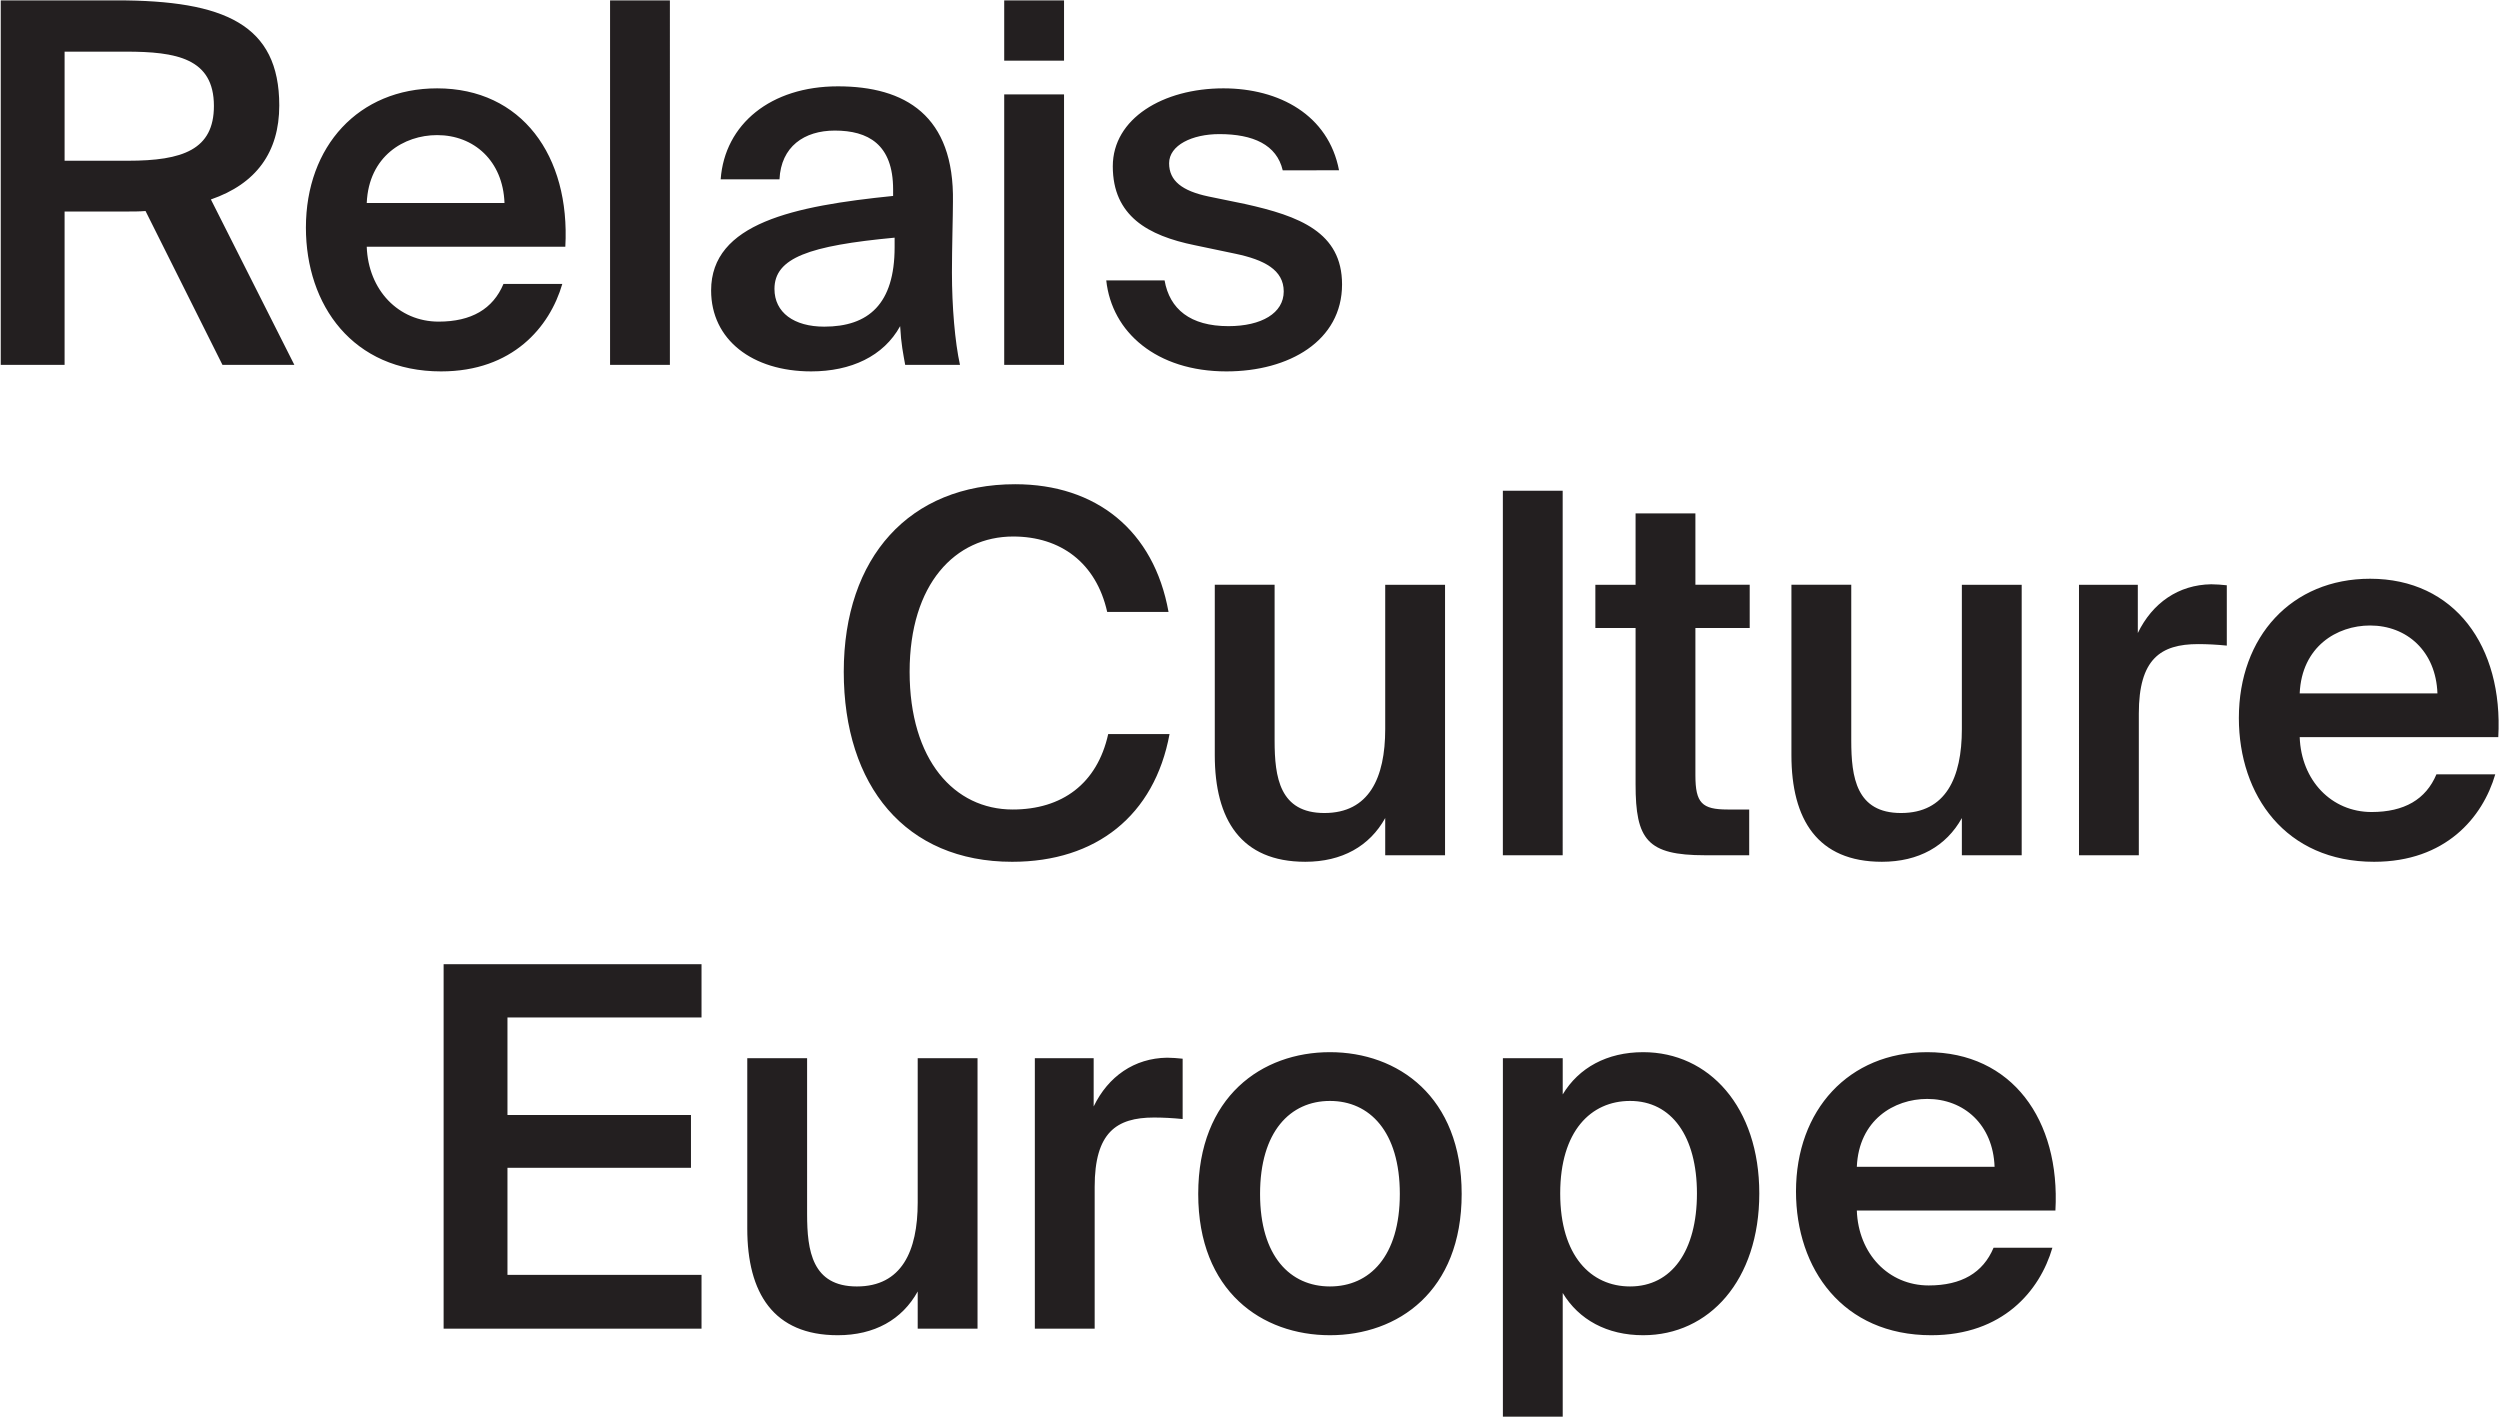
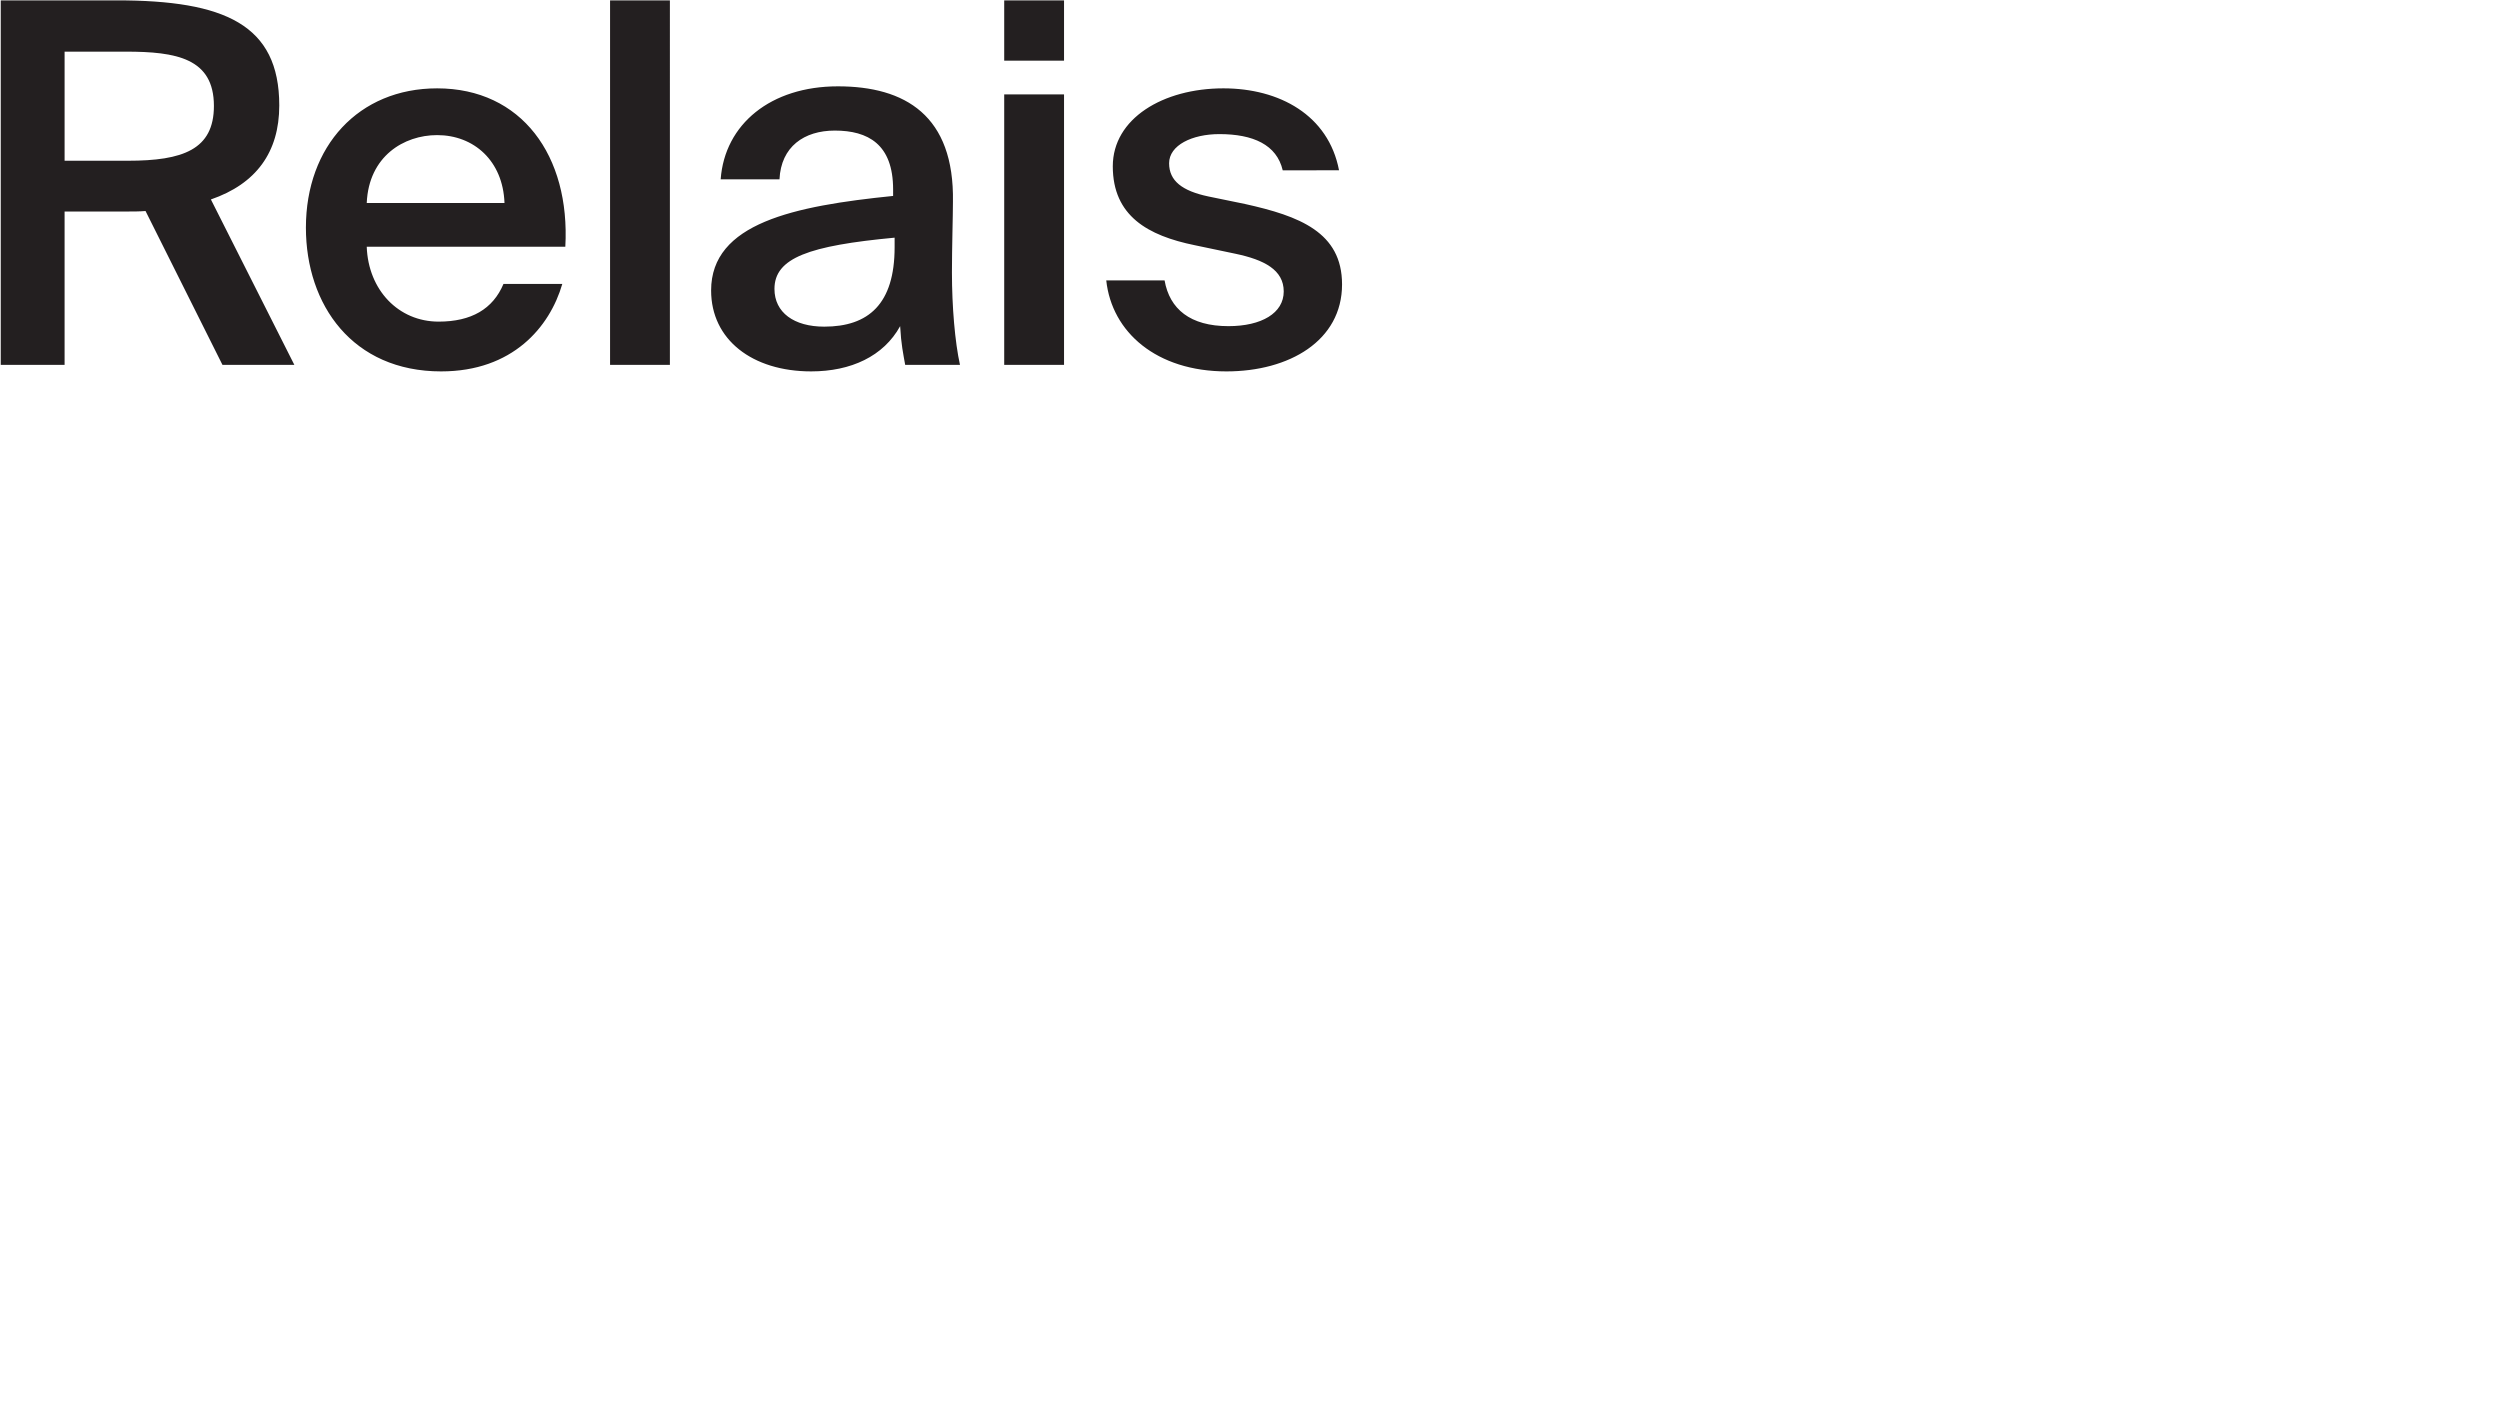
<svg xmlns="http://www.w3.org/2000/svg" xmlns:ns1="http://sodipodi.sourceforge.net/DTD/sodipodi-0.dtd" xmlns:ns2="http://www.inkscape.org/namespaces/inkscape" version="1.1" id="svg2" xml:space="preserve" width="240" height="136" viewBox="0 0 1237.147 701.467" ns1:docname="Logo- Grand- Noir.eps">
  <defs id="defs6" />
  <g id="g10" ns2:groupmode="layer" ns2:label="ink_ext_XXXXXX" transform="matrix(1.333,0,0,-1.333,0,701.467)">
    <g id="g12" transform="scale(0.1)">
-       <path d="m 7156.01,1180.28 c 136.32,0 244.64,-95.26 250.25,-252.108 h -511.7 c 7.46,173.668 138.18,252.108 261.45,252.108 z m 14.94,-877.741 c 265.17,0 403.38,164.34 450.08,324.941 H 7402.51 C 7363.29,534.102 7283,487.422 7161.61,487.422 c -149.39,0 -261.44,117.66 -267.05,278.269 h 737.66 c 18.69,337.999 -162.46,588.259 -476.21,588.259 -291.33,0 -487.43,-214.77 -487.43,-517.309 0,-287.59 173.7,-534.102 502.37,-534.102 z M 5579.85,1331.55 V 0 h 222.23 v 459.422 c 59.77,-98.992 164.34,-156.883 298.79,-156.883 244.65,0 431.41,203.563 431.41,526.641 0,321.21 -186.76,524.77 -431.41,524.77 -134.45,0 -239.02,-57.89 -298.79,-156.88 v 134.48 z m 212.89,-502.37 c 0,231.57 113.91,343.62 259.59,343.62 155,0 248.36,-132.58 248.36,-343.62 0,-212.91 -93.36,-345.489 -248.36,-345.489 -145.68,0 -259.59,113.911 -259.59,345.489 z m -855.31,524.77 c -252.11,0 -489.29,-164.34 -489.29,-526.641 0,-362.289 237.18,-524.77 489.29,-524.77 252.11,0 489.3,162.481 489.3,524.77 0,362.301 -237.19,526.641 -489.3,526.641 z m 0,-870.259 c -147.54,0 -259.59,112.059 -259.59,343.618 0,231.561 112.05,345.491 259.59,345.491 147.52,0 259.57,-113.93 259.57,-345.491 0,-231.559 -112.05,-343.618 -259.57,-343.618 z m -547.15,845.979 c -16.81,1.88 -41.09,3.73 -57.9,3.73 -121.38,-1.85 -218.49,-69.1 -272.65,-181.13 v 179.28 h -218.5 V 326.82 h 222.24 v 526.641 c 0,201.679 80.3,257.709 220.36,257.709 33.62,0 69.1,-1.87 106.45,-5.6 z M 3406.12,326.82 h 222.23 V 1331.55 H 3406.12 V 795.551 c 0,-181.129 -59.76,-311.86 -225.97,-311.86 -166.2,0 -184.88,132.579 -184.88,268.911 V 1331.55 H 2773.04 V 698.441 c 0,-239.019 97.11,-395.902 336.15,-395.902 136.33,0 239.04,57.891 296.93,162.481 z m -1761.03,0 h 958.02 v 199.821 h -720.85 v 397.781 h 681.64 v 196.088 h -681.64 v 362.29 h 720.85 v 197.96 h -958.02 v -1353.94 0" style="fill:#231f20;fill-opacity:1;fill-rule:nonzero;stroke:none" id="path14" />
-       <path d="m 8801.1,2938.87 c 136.31,0 244.61,-95.24 250.2,-252.11 h -511.66 c 7.48,173.67 138.16,252.11 261.46,252.11 z m 14.91,-877.73 c 265.19,0 403.39,164.33 450.09,324.96 h -218.49 c -39.2,-93.38 -119.49,-140.06 -240.9,-140.06 -149.4,0 -261.47,117.63 -267.07,278.24 h 737.67 c 18.7,338.02 -162.5,588.27 -476.21,588.27 -291.32,0 -487.42,-214.77 -487.42,-517.29 0,-287.62 173.67,-534.12 502.33,-534.12 z m -547.13,1027.13 c -16.82,1.87 -41.08,3.73 -57.89,3.73 -121.39,-1.86 -218.5,-69.09 -272.66,-181.14 v 179.28 h -218.5 V 2085.41 h 222.23 v 526.64 c 0,201.7 80.31,257.72 220.37,257.72 33.61,0 69.1,-1.87 106.45,-5.6 z M 7284.72,2085.41 h 222.24 v 1004.73 h -222.24 v -535.98 c 0,-181.15 -59.77,-311.87 -225.96,-311.87 -166.21,0 -184.88,132.6 -184.88,268.92 v 578.93 h -222.25 v -633.09 c 0,-239.04 97.11,-395.91 336.15,-395.91 136.33,0 239.05,57.91 296.94,162.48 z m -1212,1004.73 h -149.41 v -160.61 h 149.41 v -580.8 c 0,-205.43 42.95,-263.32 257.72,-263.32 h 164.34 v 169.94 h -80.3 c -95.25,0 -119.53,24.28 -119.53,127 v 547.18 h 201.7 v 160.61 h -201.7 v 265.18 h -222.23 z m -270.78,349.22 H 5579.72 V 2085.41 h 222.22 z m -659.2,-1353.95 h 222.23 v 1004.73 h -222.23 v -535.98 c 0,-181.15 -59.76,-311.87 -225.95,-311.87 -166.21,0 -184.91,132.6 -184.91,268.92 v 578.93 h -222.22 v -633.09 c 0,-239.04 97.11,-395.91 336.15,-395.91 136.33,0 239.04,57.91 296.93,162.48 z m -1028.99,450.08 c -41.08,-184.88 -171.81,-280.14 -354.82,-280.14 -216.63,0 -382.84,183.03 -382.84,511.71 0,326.81 169.94,502.36 384.71,502.36 175.54,0 308.13,-97.11 349.22,-280.13 h 227.83 c -54.15,302.54 -268.92,474.35 -569.58,474.35 -392.18,0 -636.82,-270.79 -636.82,-696.58 0,-423.91 229.7,-705.92 625.61,-705.92 311.87,0 528.5,171.81 584.53,474.35 h -227.84 v 0" style="fill:#231f20;fill-opacity:1;fill-rule:nonzero;stroke:none" id="path16" />
      <path d="m 4971.18,4629.74 c -39.22,205.43 -222.22,304.41 -429.52,304.41 -224.1,0 -410.85,-112.05 -410.85,-289.47 0,-184.88 130.73,-257.71 304.4,-293.19 l 151.27,-31.75 c 106.44,-22.41 179.27,-59.76 179.27,-140.06 0,-80.31 -82.17,-128.86 -205.41,-128.86 -141.93,0 -218.5,63.49 -237.18,169.94 h -216.63 c 20.55,-192.35 186.75,-338.02 446.34,-338.02 233.43,0 429.52,113.92 429.52,323.08 0,194.22 -158.75,253.98 -360.43,298.8 l -136.32,28.01 c -97.11,20.55 -145.67,57.89 -145.67,123.26 0,67.23 85.91,108.31 186.75,108.31 125.12,0 212.9,-39.21 235.3,-134.46 z M 3727.45,4911.73 V 3907.02 h 222.23 v 1004.71 z m 0,349.23 v -224.1 h 222.23 v 224.1 z m -618.12,-319.34 c -248.37,0 -420.18,-140.07 -435.12,-345.49 h 218.49 c 5.61,121.39 91.51,181.15 205.43,181.15 123.25,0 216.63,-50.43 216.63,-218.5 v -24.28 c -367.9,-37.35 -676.04,-100.84 -676.04,-351.09 0,-183.01 153.14,-300.67 371.64,-300.67 147.53,0 268.92,56.03 330.54,168.08 3.74,-69.1 11.21,-100.85 18.68,-143.8 h 203.56 c -18.68,84.04 -29.88,216.63 -29.88,343.62 0,91.51 3.73,211.03 3.73,261.45 5.6,321.21 -177.41,429.53 -427.66,429.53 z m 211.03,-597.6 c 0,-211.03 -97.11,-295.07 -261.45,-295.07 -112.05,0 -184.88,52.29 -184.88,140.06 0,115.79 128.86,160.61 446.33,190.49 z m -834.75,916.94 H 2263.37 V 3907.02 h 222.24 z m -864.65,-500.49 c 136.33,0 244.65,-95.24 250.25,-252.11 h -511.7 c 7.47,173.67 138.2,252.11 261.45,252.11 z m 14.94,-877.73 c 265.19,0 403.38,164.34 450.07,324.95 h -218.5 c -39.21,-93.38 -119.52,-140.06 -240.9,-140.06 -149.4,0 -261.45,117.65 -267.06,278.25 h 737.67 c 18.67,338.02 -162.48,588.27 -476.22,588.27 -291.33,0 -487.41,-214.77 -487.41,-517.3 0,-287.6 173.67,-534.11 502.35,-534.11 z M 465.012,5070.47 c 186.75,0 326.808,-24.27 326.808,-201.69 0,-162.47 -115.781,-203.55 -319.34,-203.55 H 237.172 v 405.24 z M 823.57,3907.02 h 267.05 l -309.999,614.41 c 168.07,57.89 253.979,175.54 253.979,349.22 0,300.67 -203.561,390.31 -603.209,390.31 H 0 V 3907.02 h 237.172 v 569.59 h 229.707 c 24.269,0 48.551,0 70.957,1.87 L 823.57,3907.02 v 0" style="fill:#231f20;fill-opacity:1;fill-rule:nonzero;stroke:none" id="path18" />
    </g>
  </g>
</svg>